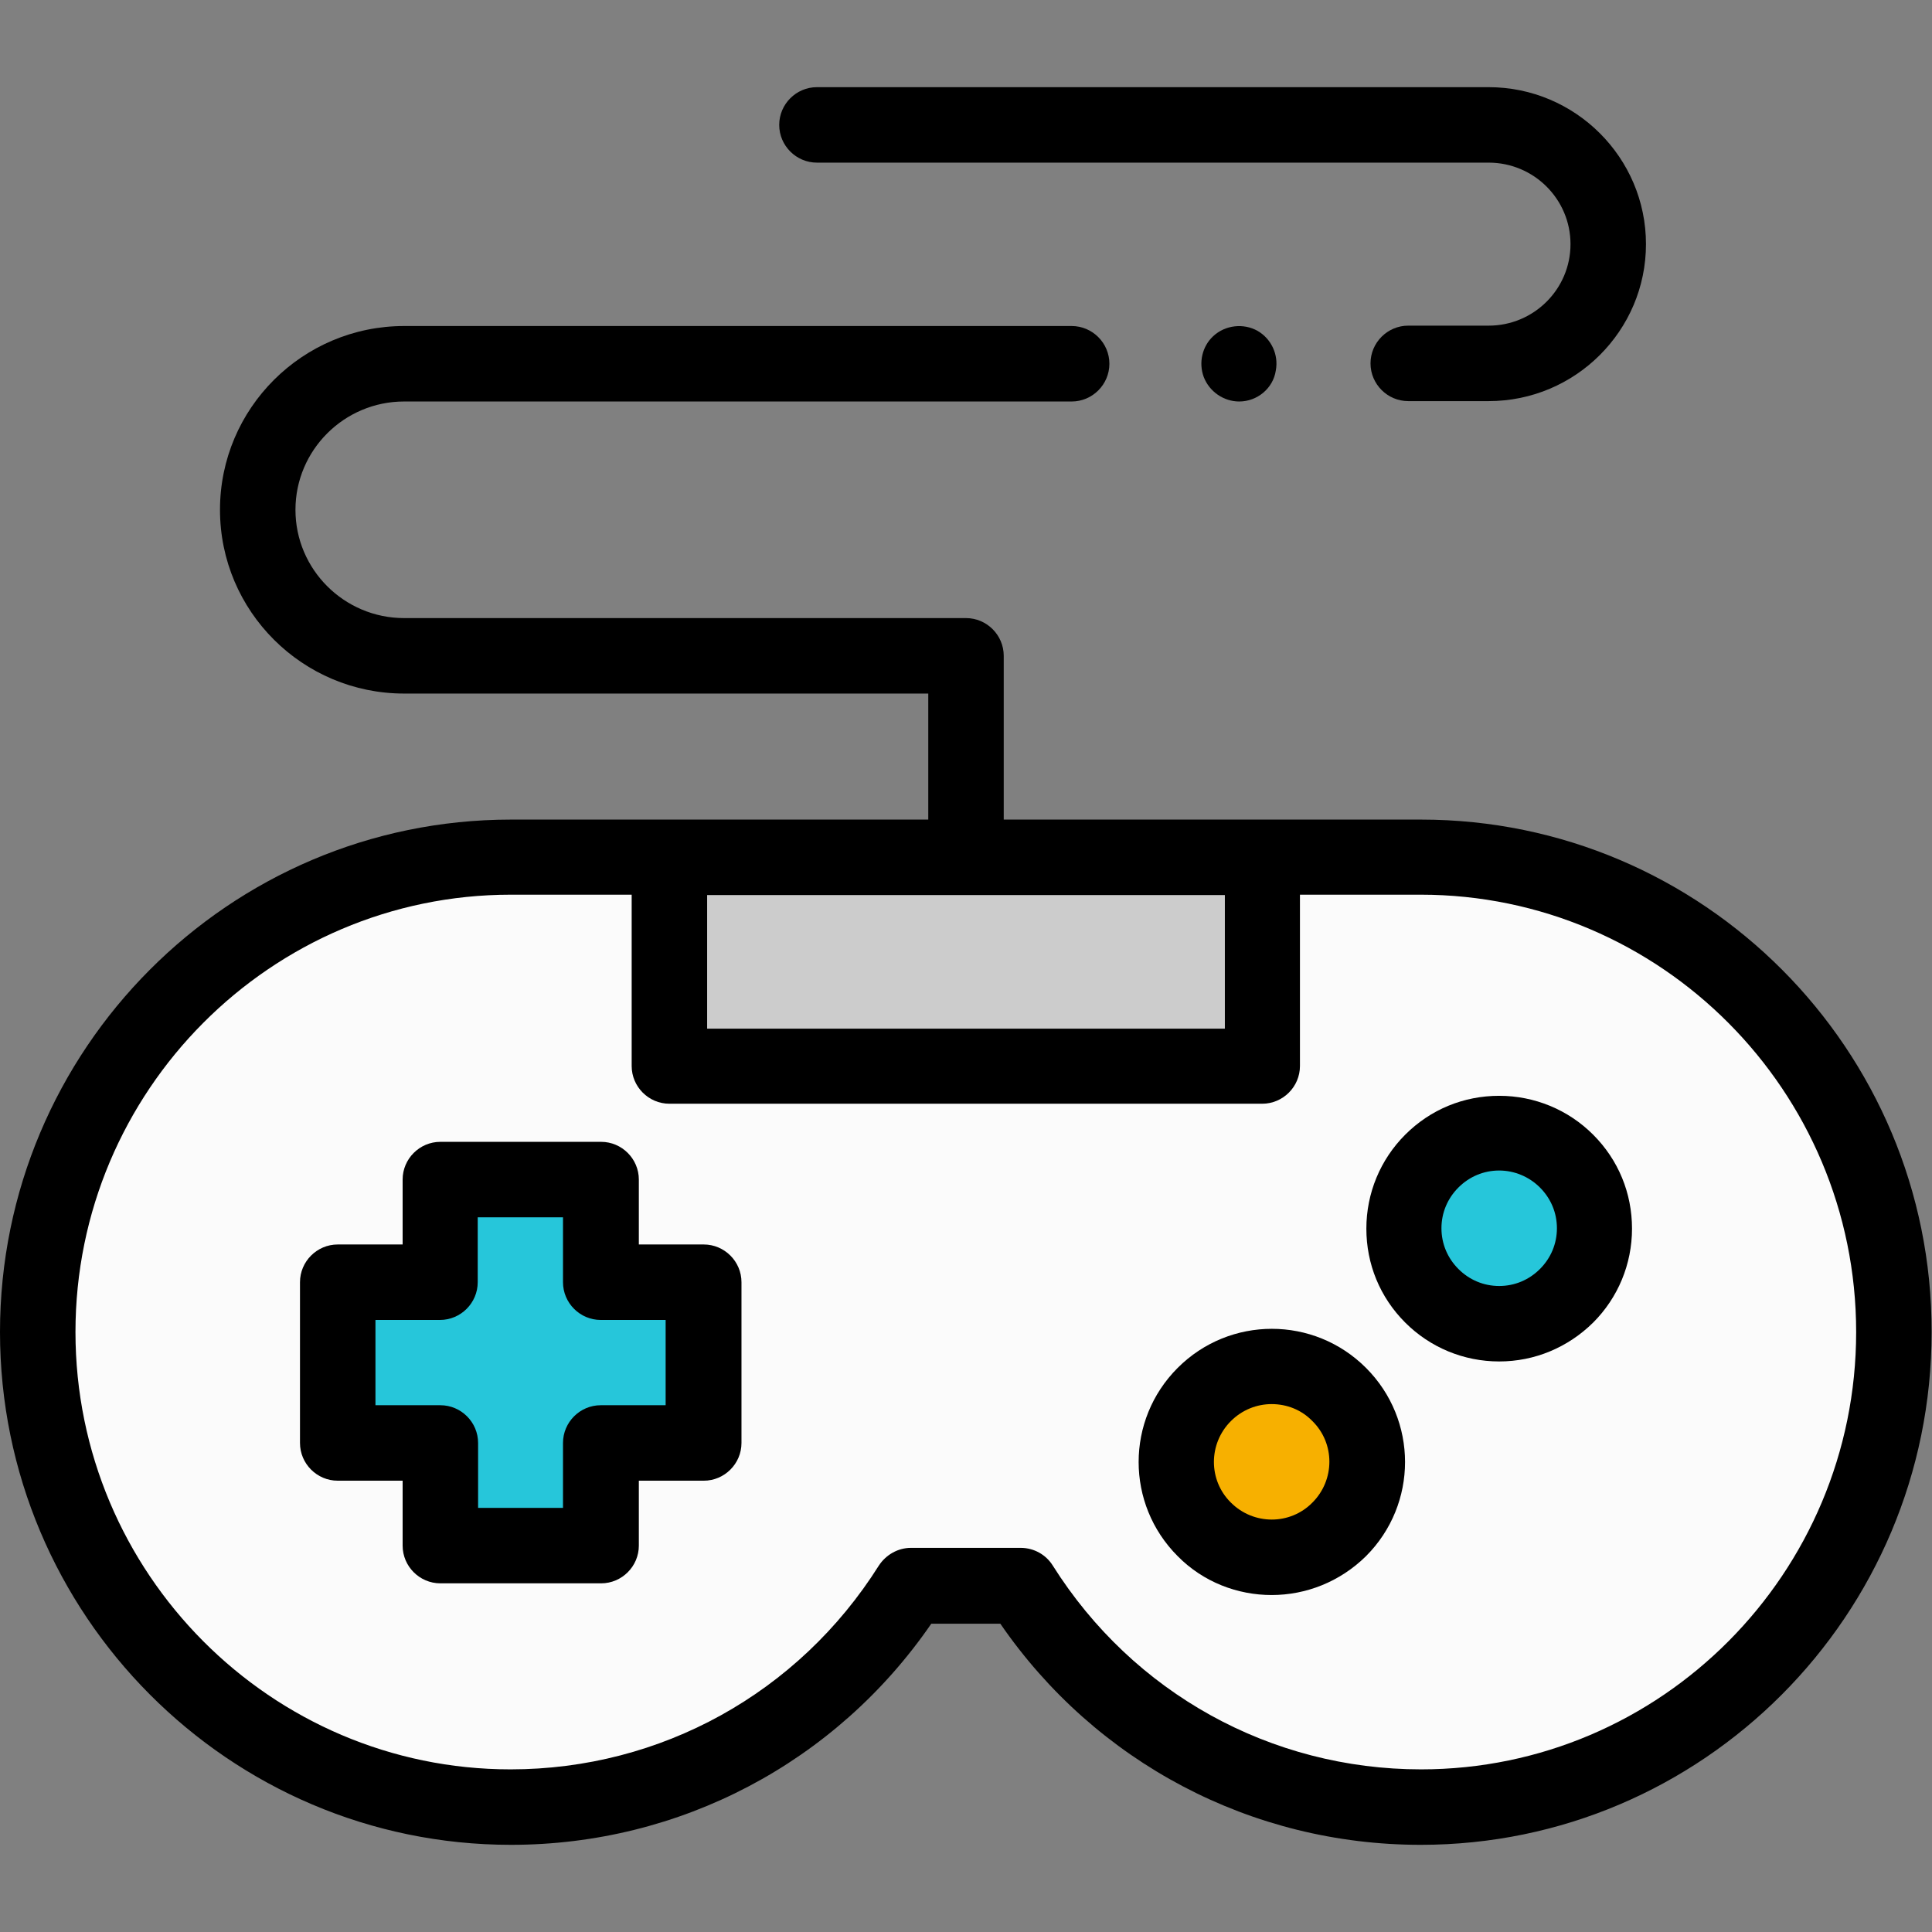
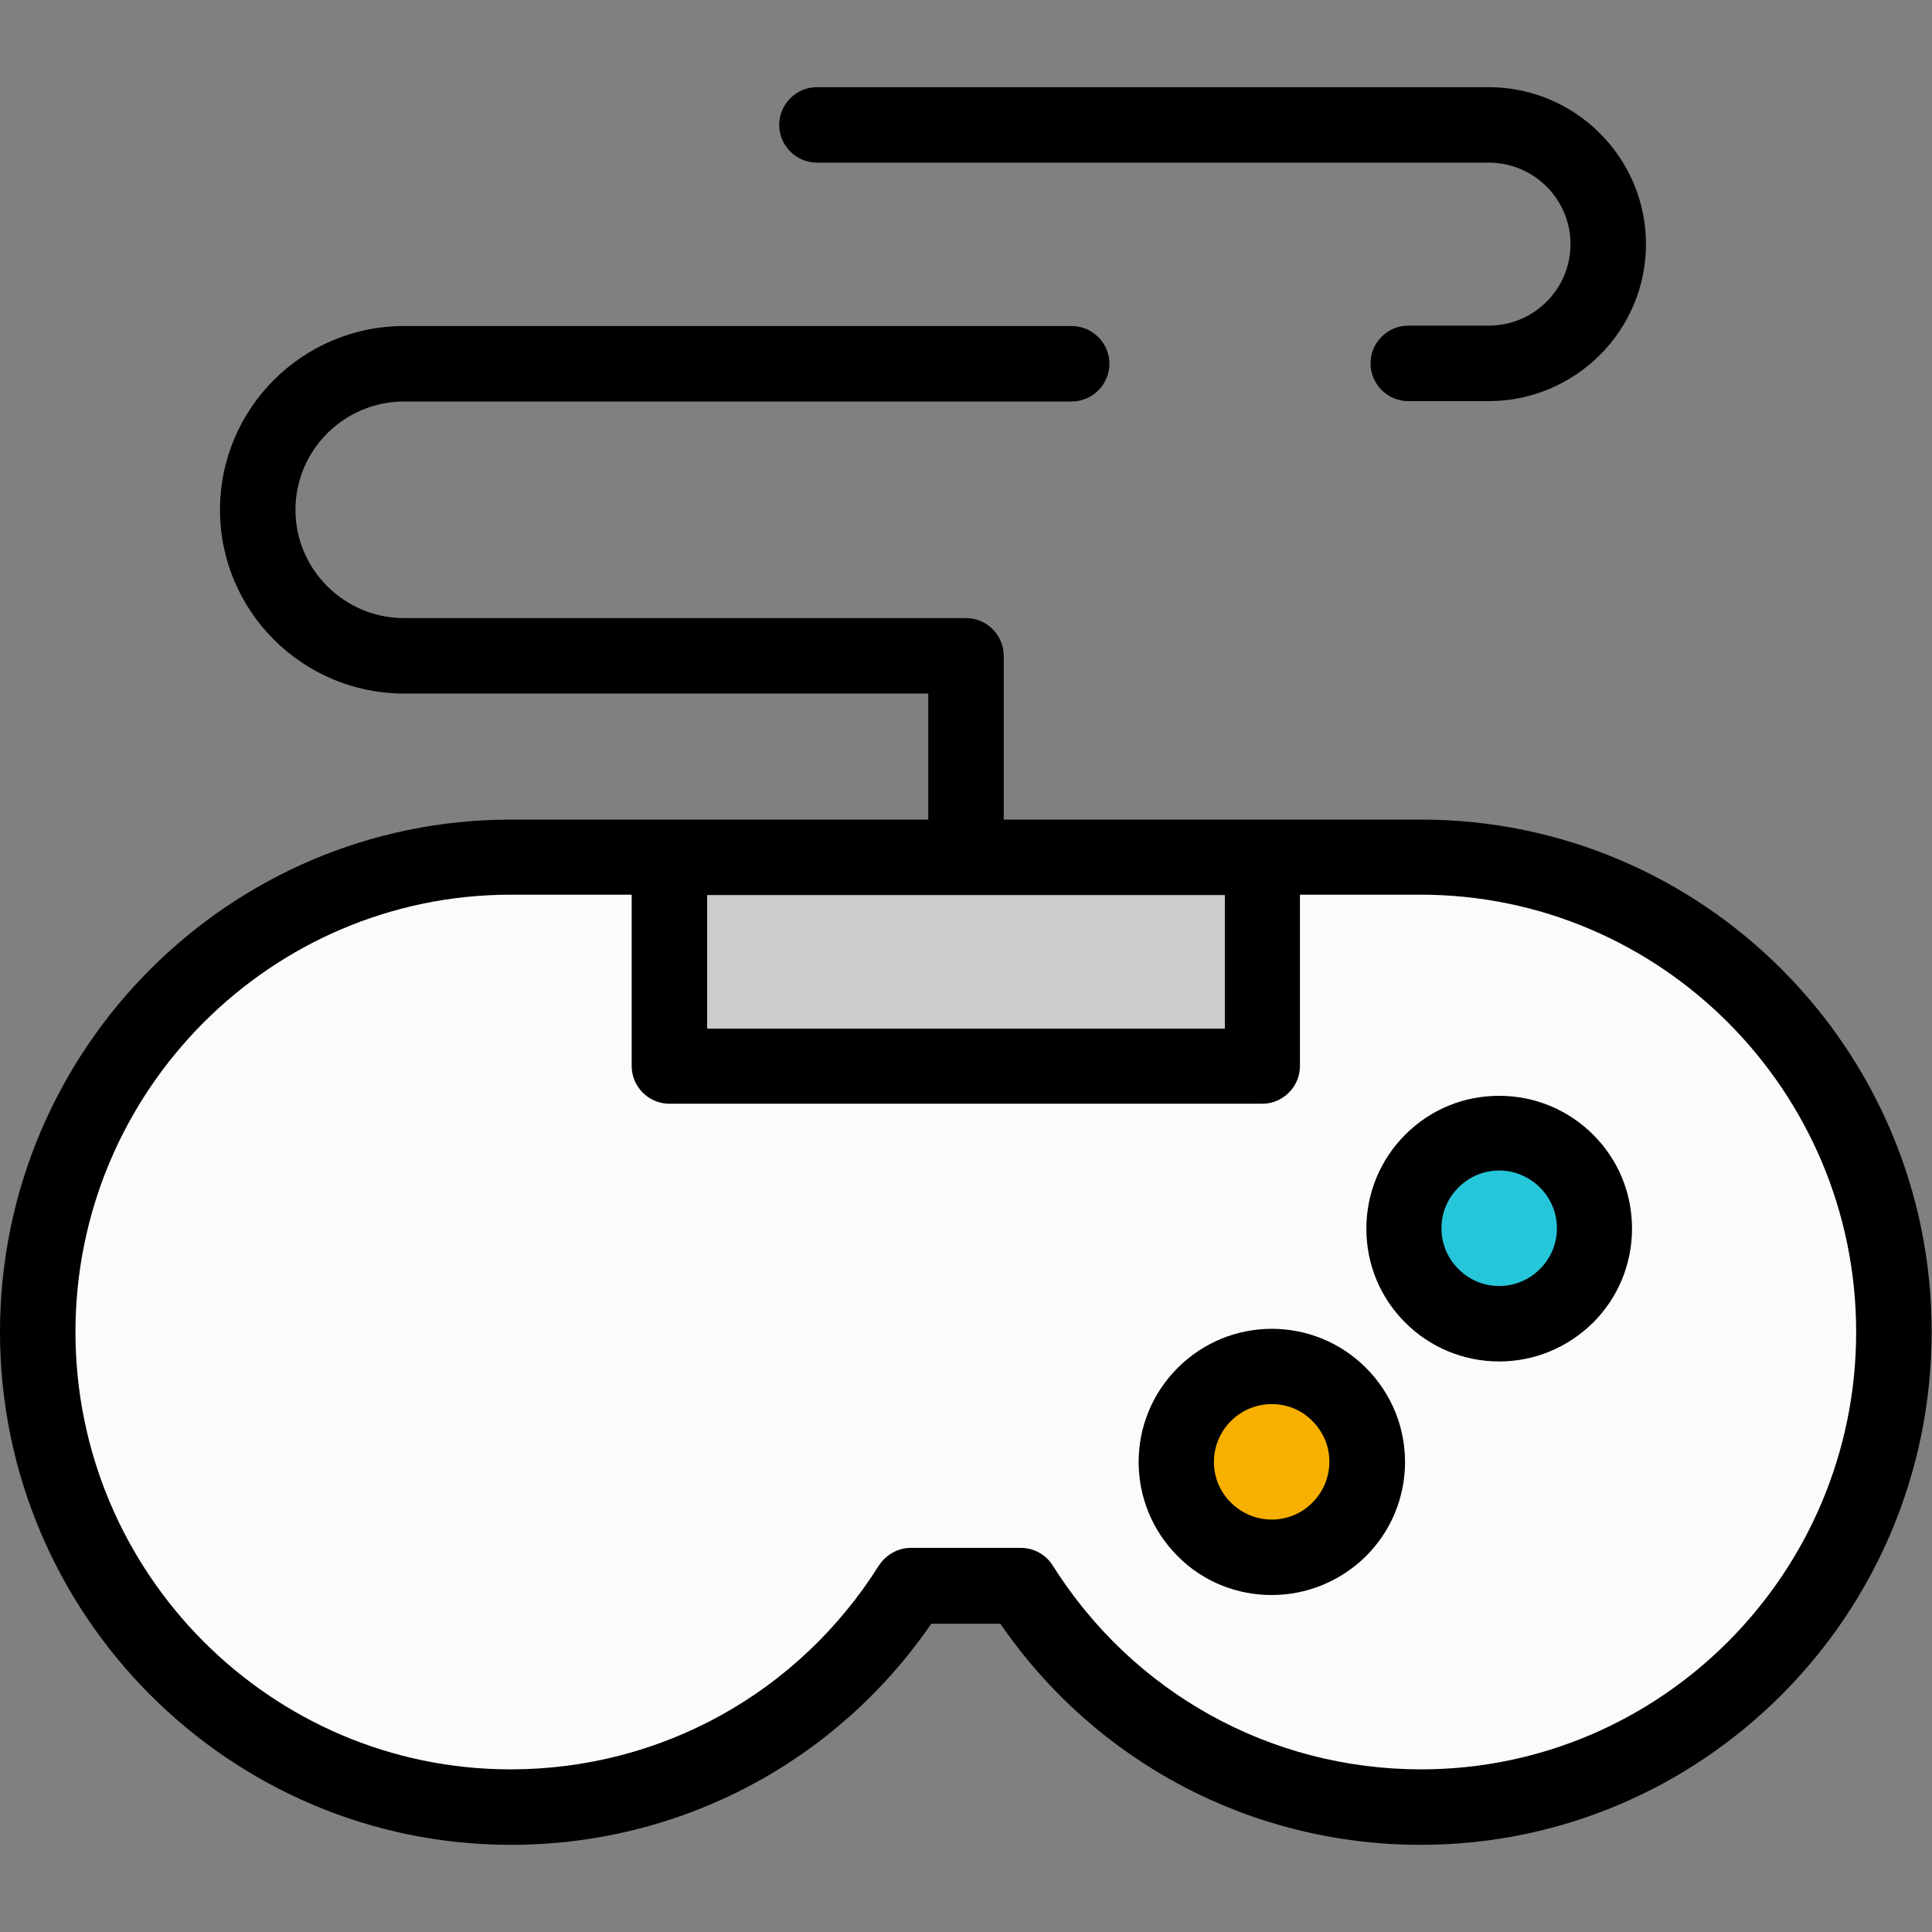
<svg xmlns="http://www.w3.org/2000/svg" version="1.1" id="Capa_1" x="0px" y="0px" viewBox="0 0 512 512" style="enable-background:new 0 0 512 512;" xml:space="preserve">
  <rect x="0" y="0" width="512" height="512" fill="#808080" stroke="none" />
  <style type="text/css">
	.st0{fill:#FBFBFB;}
	.st1{fill:#26C6DA;}
	.st2{fill:#F7B000;}
	.st3{fill:#CCCCCC;}
</style>
  <g>
    <g>
      <path class="st0" d="M376.6,227.2H135.4C66.1,227.2,10,283.5,10,353c0,69.5,56.1,125.9,125.4,125.9c44.6,0,83.8-23.4,106-58.6    h29.1c22.2,35.2,61.4,58.6,106,58.6c69.3,0,125.4-56.4,125.4-125.9C502,283.5,445.9,227.2,376.6,227.2L376.6,227.2z" />
      <g>
        <g>
-           <path class="st1" d="M186.4,339.8h-27.2v-27.2h-42.6v27.2H89.5v42.6h27.2v27.2h42.6v-27.2h27.2L186.4,339.8z" />
-         </g>
+           </g>
        <g>
          <g>
            <circle class="st1" cx="397.3" cy="325.5" r="25.3" />
          </g>
          <g>
            <circle class="st2" cx="337" cy="387.4" r="25.3" />
          </g>
        </g>
      </g>
      <path class="st3" d="M177.4,227.2h157.2v55.4H177.4L177.4,227.2z" />
    </g>
    <g>
      <g>
-         <path d="M328.4,106.4c-4.1,0-7.9-2.6-9.4-6.5c-1.4-3.8-0.4-8.1,2.5-10.8c3.2-3,8.1-3.5,11.8-1.4c3.6,2.1,5.6,6.3,4.8,10.5     C337.4,102.9,333.2,106.4,328.4,106.4L328.4,106.4z" />
-       </g>
+         </g>
      <path d="M216.5,43.1h178c12,0,21.7,9.7,21.7,21.6s-9.7,21.6-21.7,21.6h-21.3c-5.5,0-10,4.5-10,10s4.5,10,10,10h21.3    c23,0,41.7-18.7,41.7-41.6s-18.7-41.6-41.7-41.6h-178c-5.5,0-10,4.5-10,10S211,43.1,216.5,43.1z" />
      <path d="M376.6,217.2H266v-43.4c0-5.5-4.5-10-10-10H107.1c-15.9,0-28.8-12.9-28.8-28.7s12.9-28.7,28.8-28.7H284    c5.5,0,10-4.5,10-10s-4.5-10-10-10H107.1c-26.9,0-48.8,21.8-48.8,48.7c0,26.9,21.9,48.7,48.8,48.7H246v33.4H135.4    C60.7,217.2,0,278.1,0,353c0,74.9,60.7,135.9,135.4,135.9c44.8,0,86.1-21.8,111.4-58.6h18.3c25.3,36.8,66.6,58.6,111.4,58.6    c74.7,0,135.4-60.9,135.4-135.9C512,278.1,451.3,217.2,376.6,217.2L376.6,217.2z M324.6,237.2v35.4H187.4v-35.4H324.6z     M376.6,468.9c-39.8,0-76.3-20.2-97.6-54c-1.8-2.9-5-4.7-8.5-4.7h-29.1c-3.4,0-6.6,1.8-8.5,4.7c-21.3,33.8-57.8,54-97.6,54    C71.8,468.9,20,416.9,20,353c0-63.9,51.8-115.9,115.4-115.9h32v45.4c0,5.5,4.5,10,10,10h157.1c5.5,0,10-4.5,10-10v-45.4h32    c63.6,0,115.4,52,115.4,115.9S440.2,468.9,376.6,468.9L376.6,468.9z" />
      <path d="M337,422.7c-9,0-18.1-3.4-24.9-10.3c-13.8-13.8-13.8-36.1,0-49.9c13.8-13.8,36.1-13.8,49.9,0c13.8,13.8,13.8,36.1,0,49.9    v0C355.1,419.2,346.1,422.7,337,422.7z M354.9,405.3L354.9,405.3L354.9,405.3z M337,372.1c-3.9,0-7.8,1.5-10.8,4.5    c-6,6-6,15.7,0,21.6c6,6,15.7,6,21.6,0c6-6,6-15.7,0-21.6C344.9,373.6,341,372.1,337,372.1z" />
      <path d="M397.3,360.8c-9.4,0-18.3-3.7-24.9-10.3c-6.7-6.7-10.3-15.5-10.3-24.9s3.7-18.3,10.3-24.9c6.7-6.7,15.5-10.3,24.9-10.3    c9.4,0,18.3,3.7,24.9,10.3c6.7,6.7,10.3,15.5,10.3,24.9s-3.7,18.3-10.3,24.9C415.5,357.1,406.7,360.8,397.3,360.8L397.3,360.8z     M397.3,310.2c-4.1,0-7.9,1.6-10.8,4.5c-2.9,2.9-4.5,6.7-4.5,10.8s1.6,7.9,4.5,10.8c2.9,2.9,6.7,4.5,10.8,4.5s7.9-1.6,10.8-4.5    c2.9-2.9,4.5-6.7,4.5-10.8s-1.6-7.9-4.5-10.8C405.2,311.8,401.3,310.2,397.3,310.2z" />
-       <path d="M159.3,419.6h-42.6c-5.5,0-10-4.5-10-10v-17.2H89.5c-5.5,0-10-4.5-10-10v-42.6c0-5.5,4.5-10,10-10h17.2v-17.2    c0-5.5,4.5-10,10-10h42.6c5.5,0,10,4.5,10,10v17.2h17.2c5.5,0,10,4.5,10,10v42.6c0,5.5-4.5,10-10,10h-17.2v17.2    C169.3,415.1,164.8,419.6,159.3,419.6L159.3,419.6z M126.6,399.6h22.6v-17.2c0-5.5,4.5-10,10-10h17.2v-22.6h-17.2    c-5.5,0-10-4.5-10-10v-17.2h-22.6v17.2c0,5.5-4.5,10-10,10H99.5v22.6h17.2c5.5,0,10,4.5,10,10V399.6z" />
    </g>
  </g>
</svg>